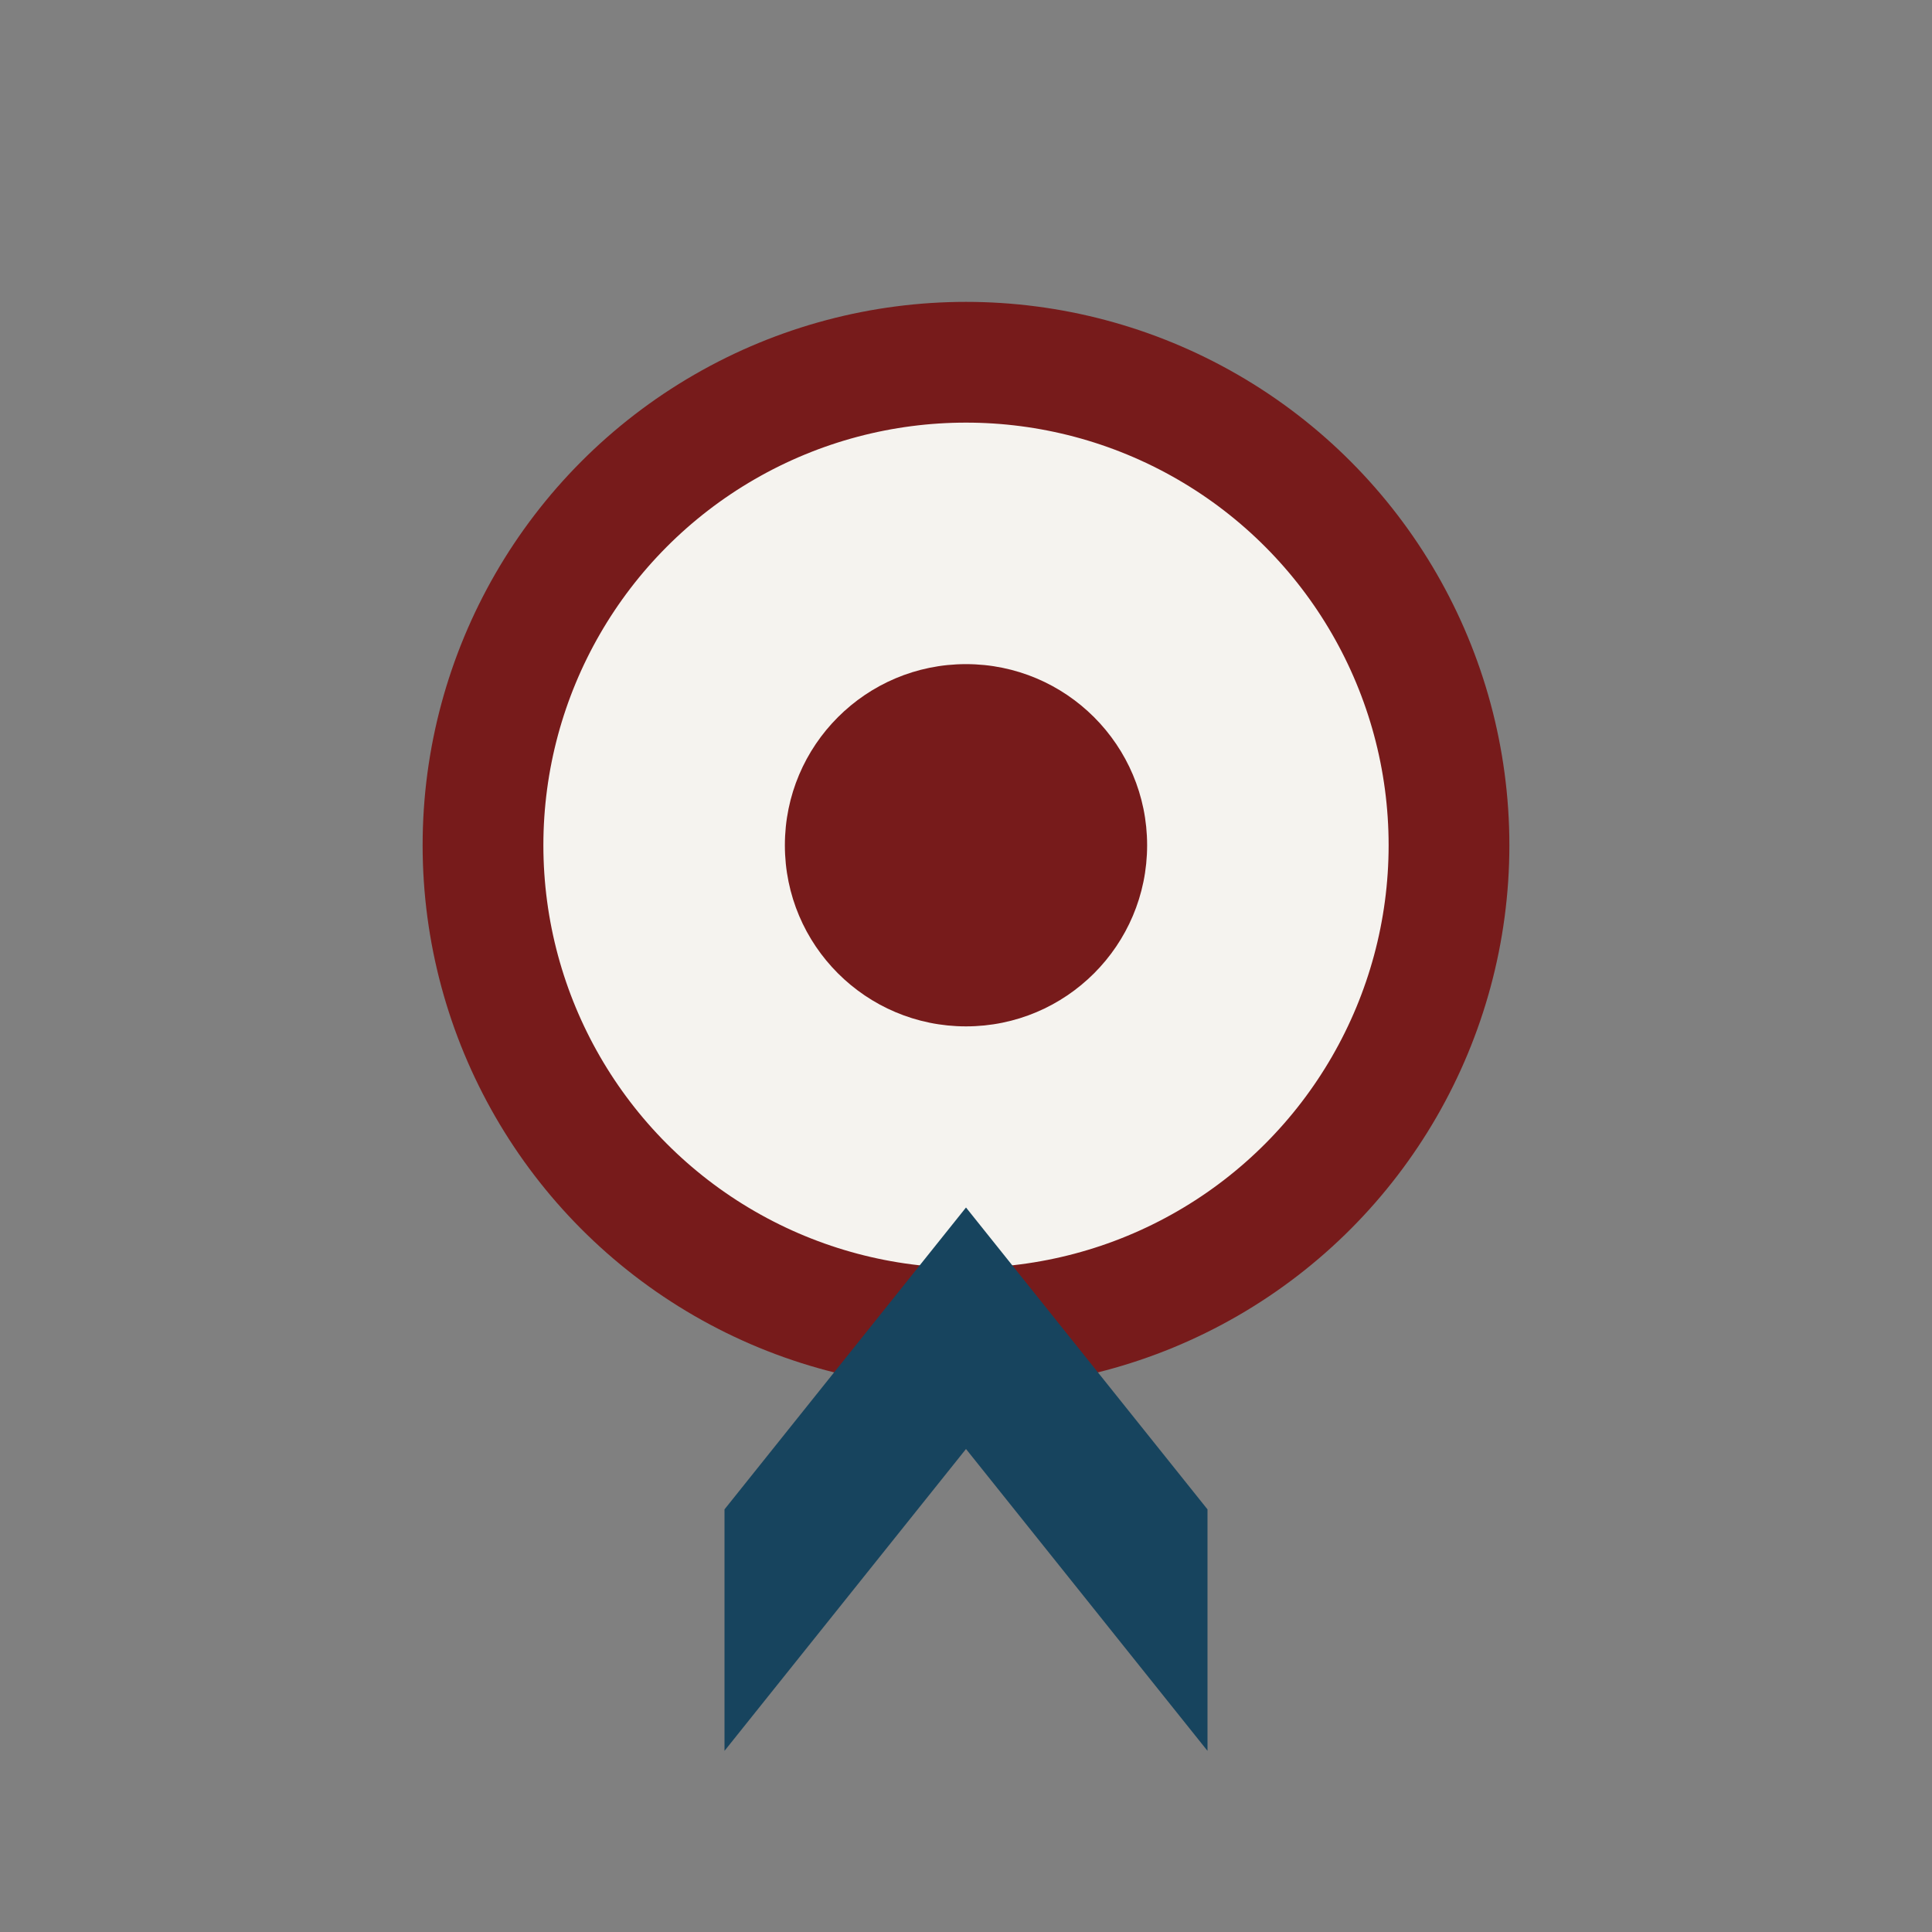
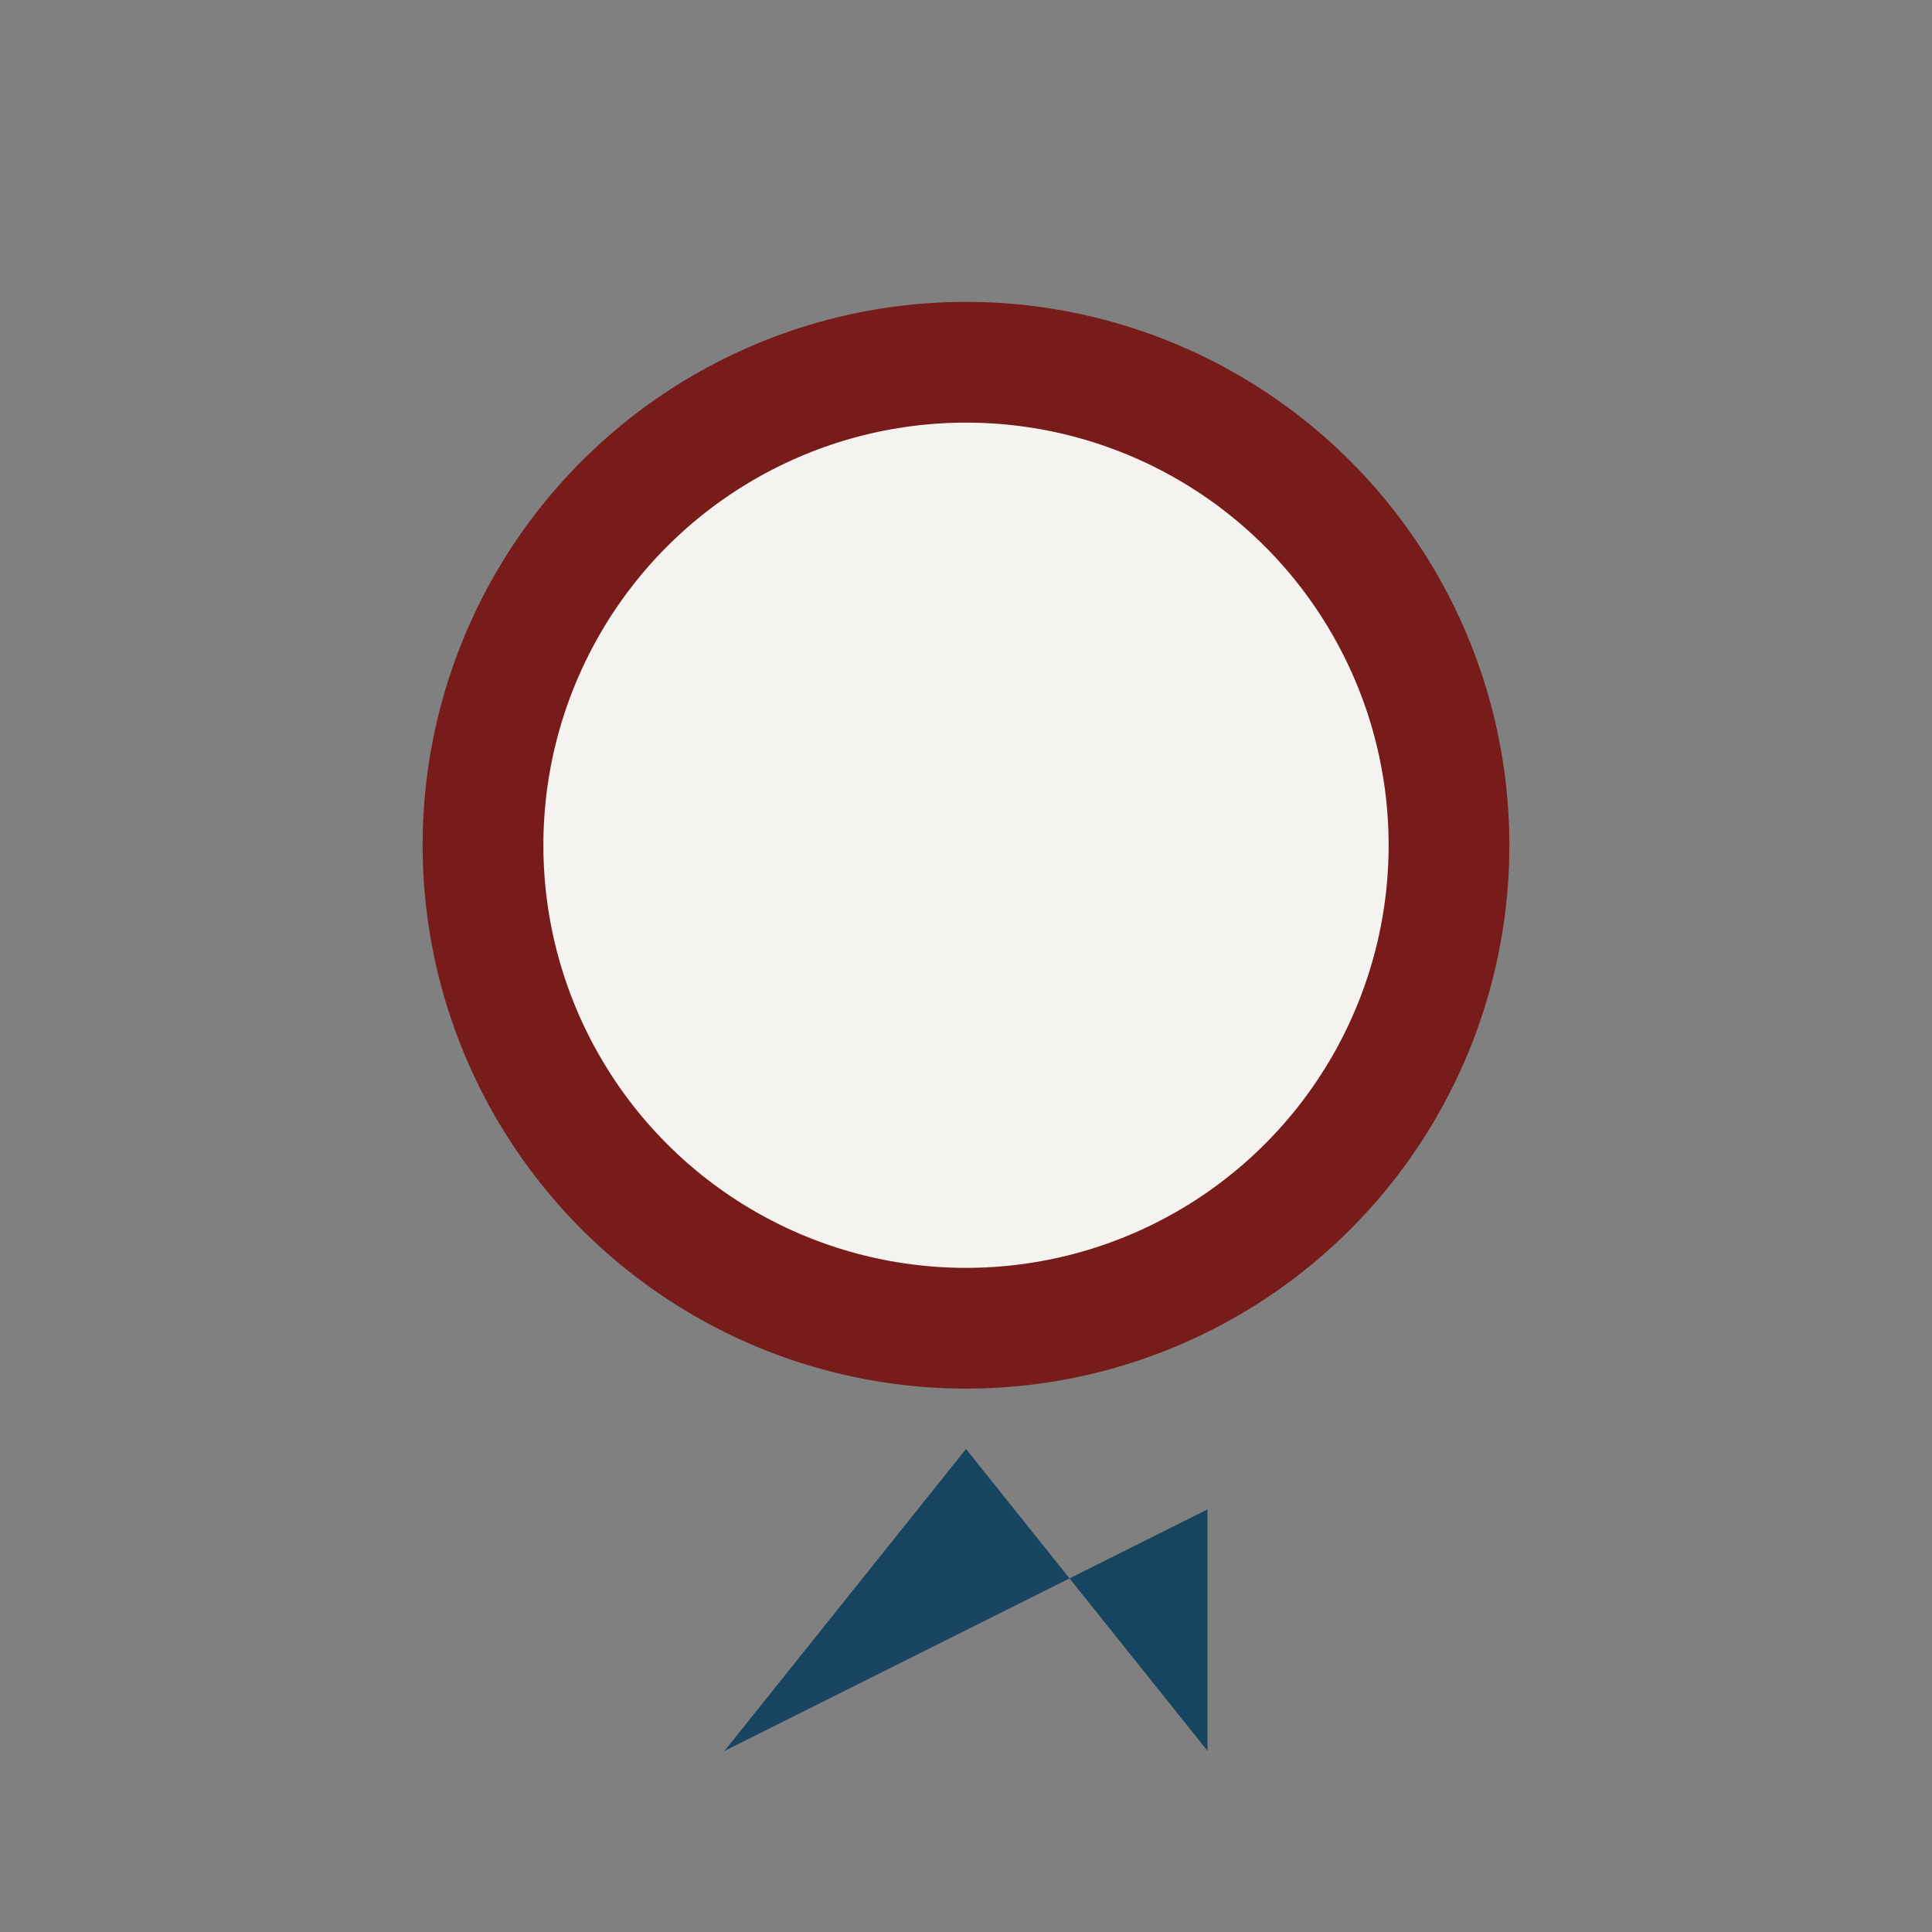
<svg xmlns="http://www.w3.org/2000/svg" width="32" height="32" viewBox="0 0 32 32">
  <rect x="0" y="0" width="32" height="32" fill="#808080" stroke="none" />
  <circle cx="16" cy="14" r="8" stroke="#771B1B" stroke-width="2" fill="#F5F3EF" />
-   <path d="M12 29l4-5 4 5v-4l-4-5-4 5z" fill="#17445E" />
-   <circle cx="16" cy="14" r="3" fill="#771B1B" />
+   <path d="M12 29l4-5 4 5v-4z" fill="#17445E" />
</svg>